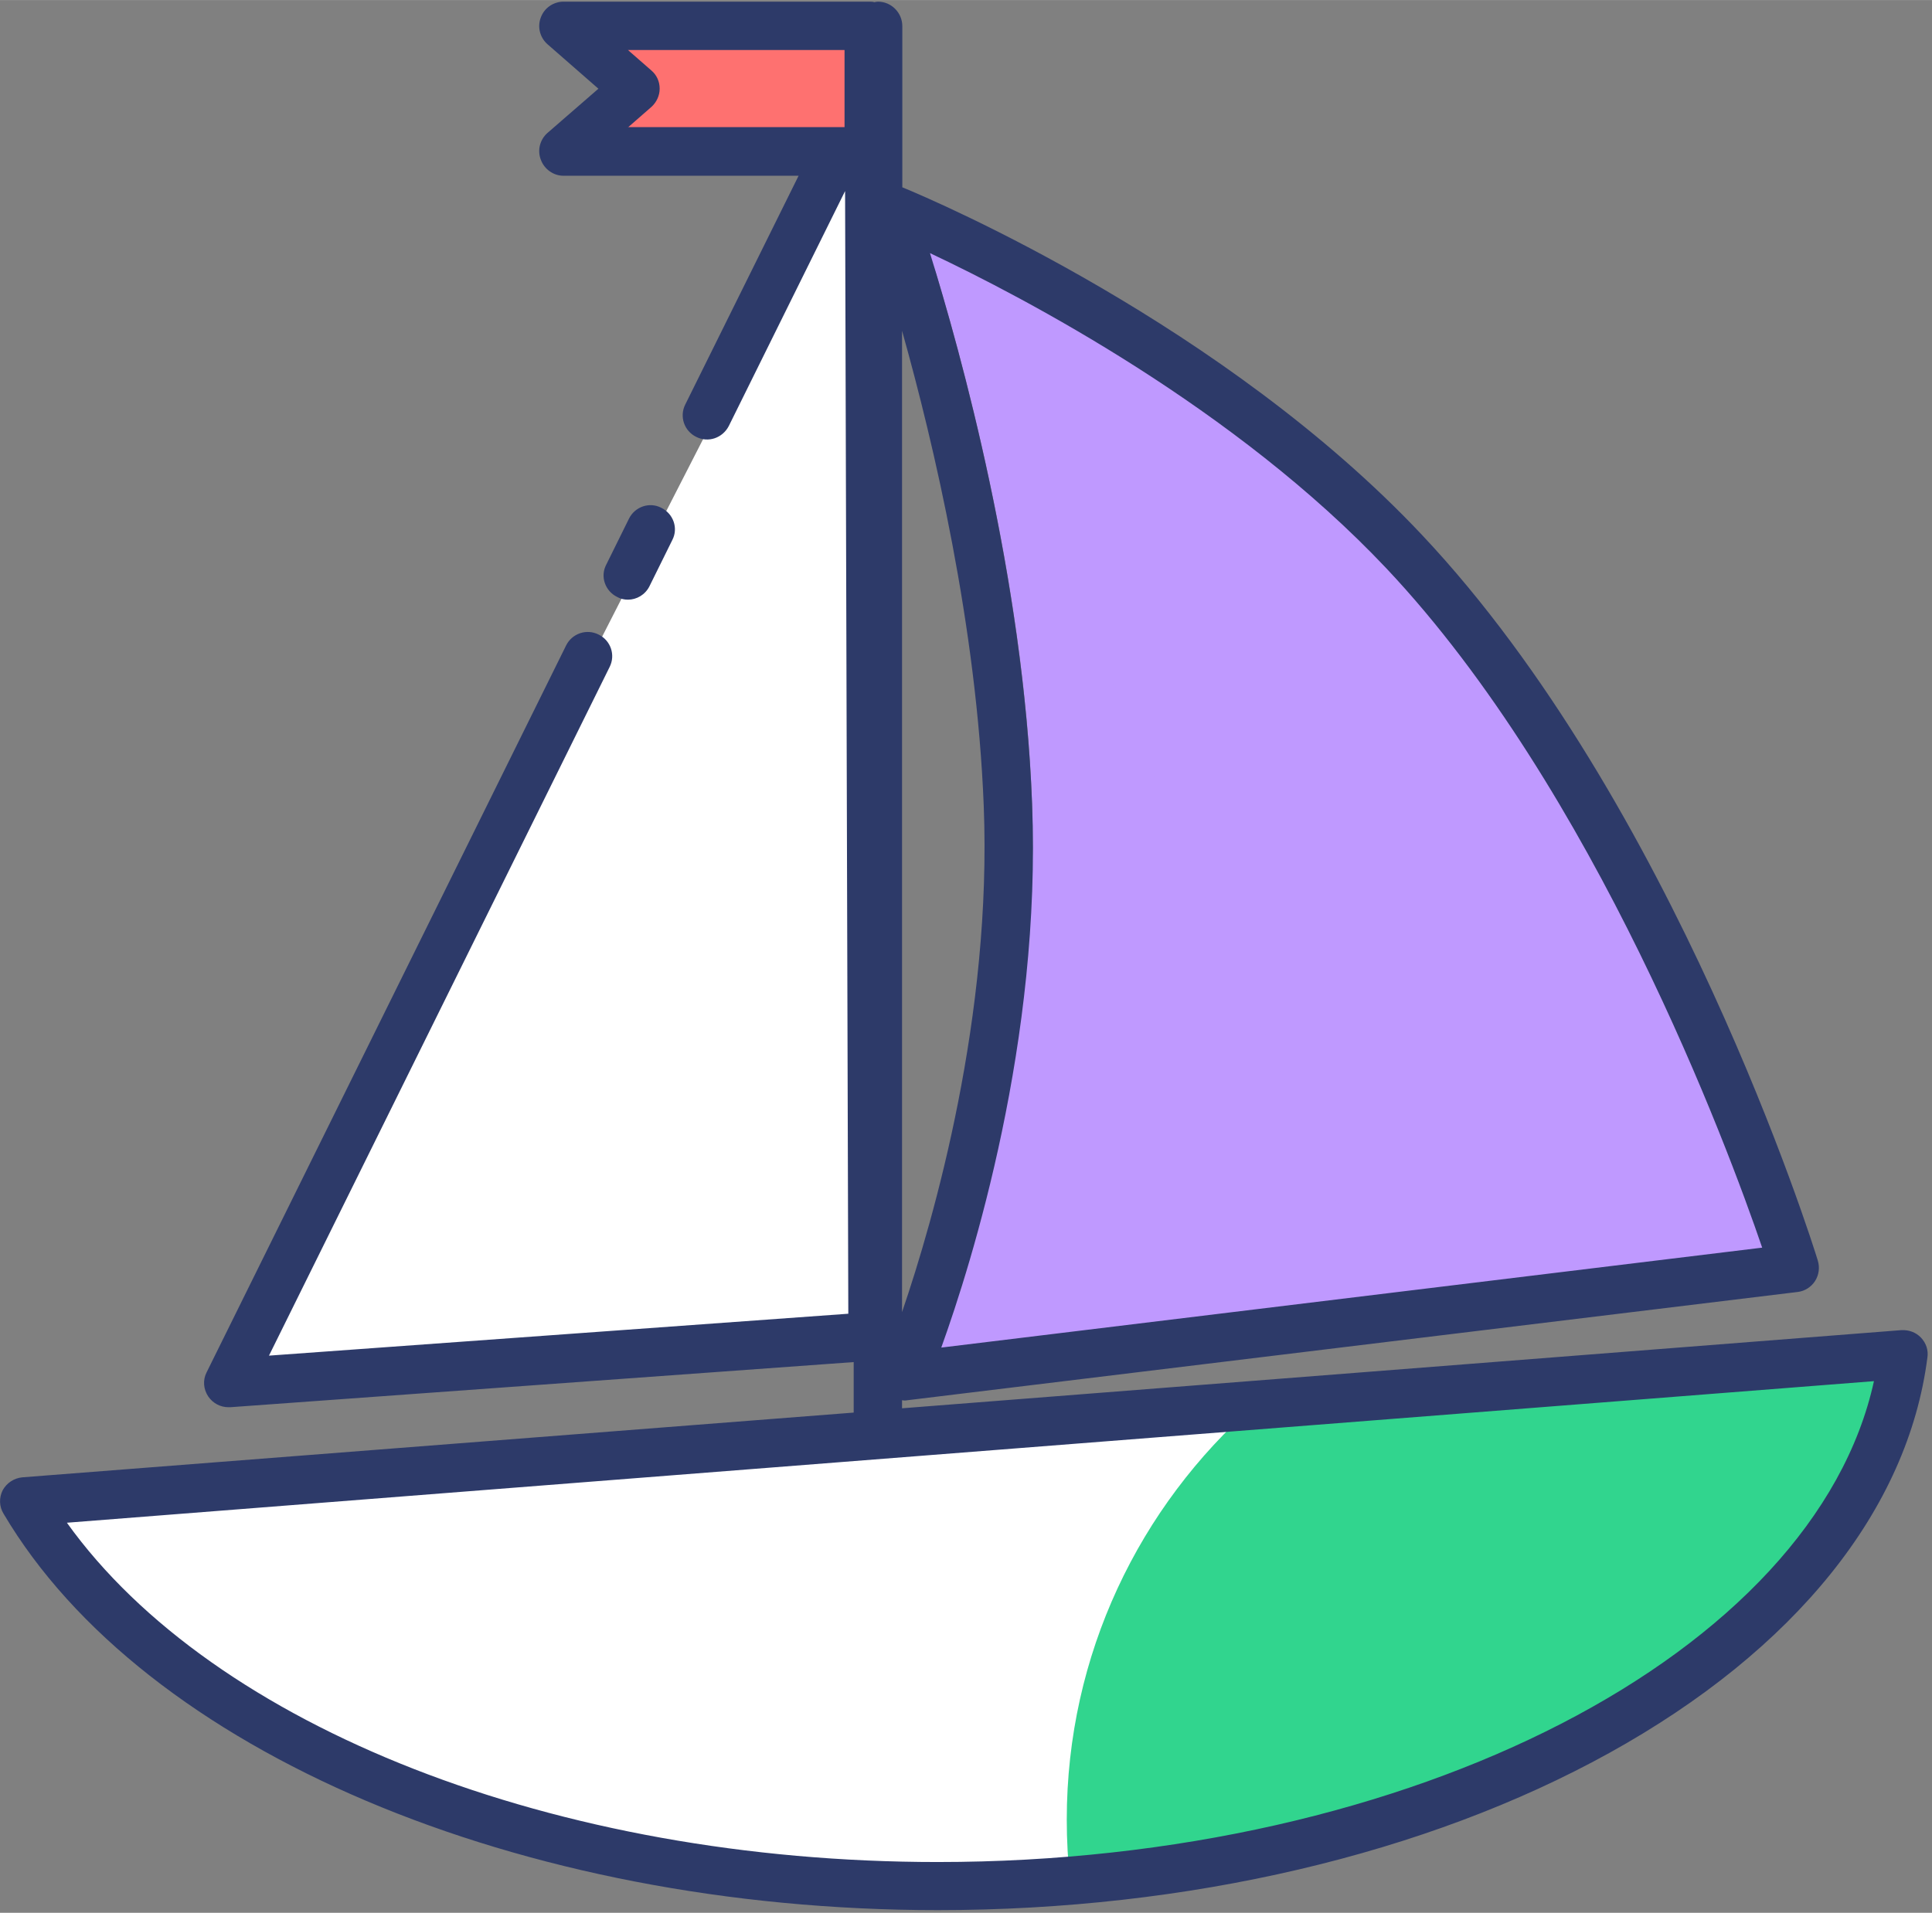
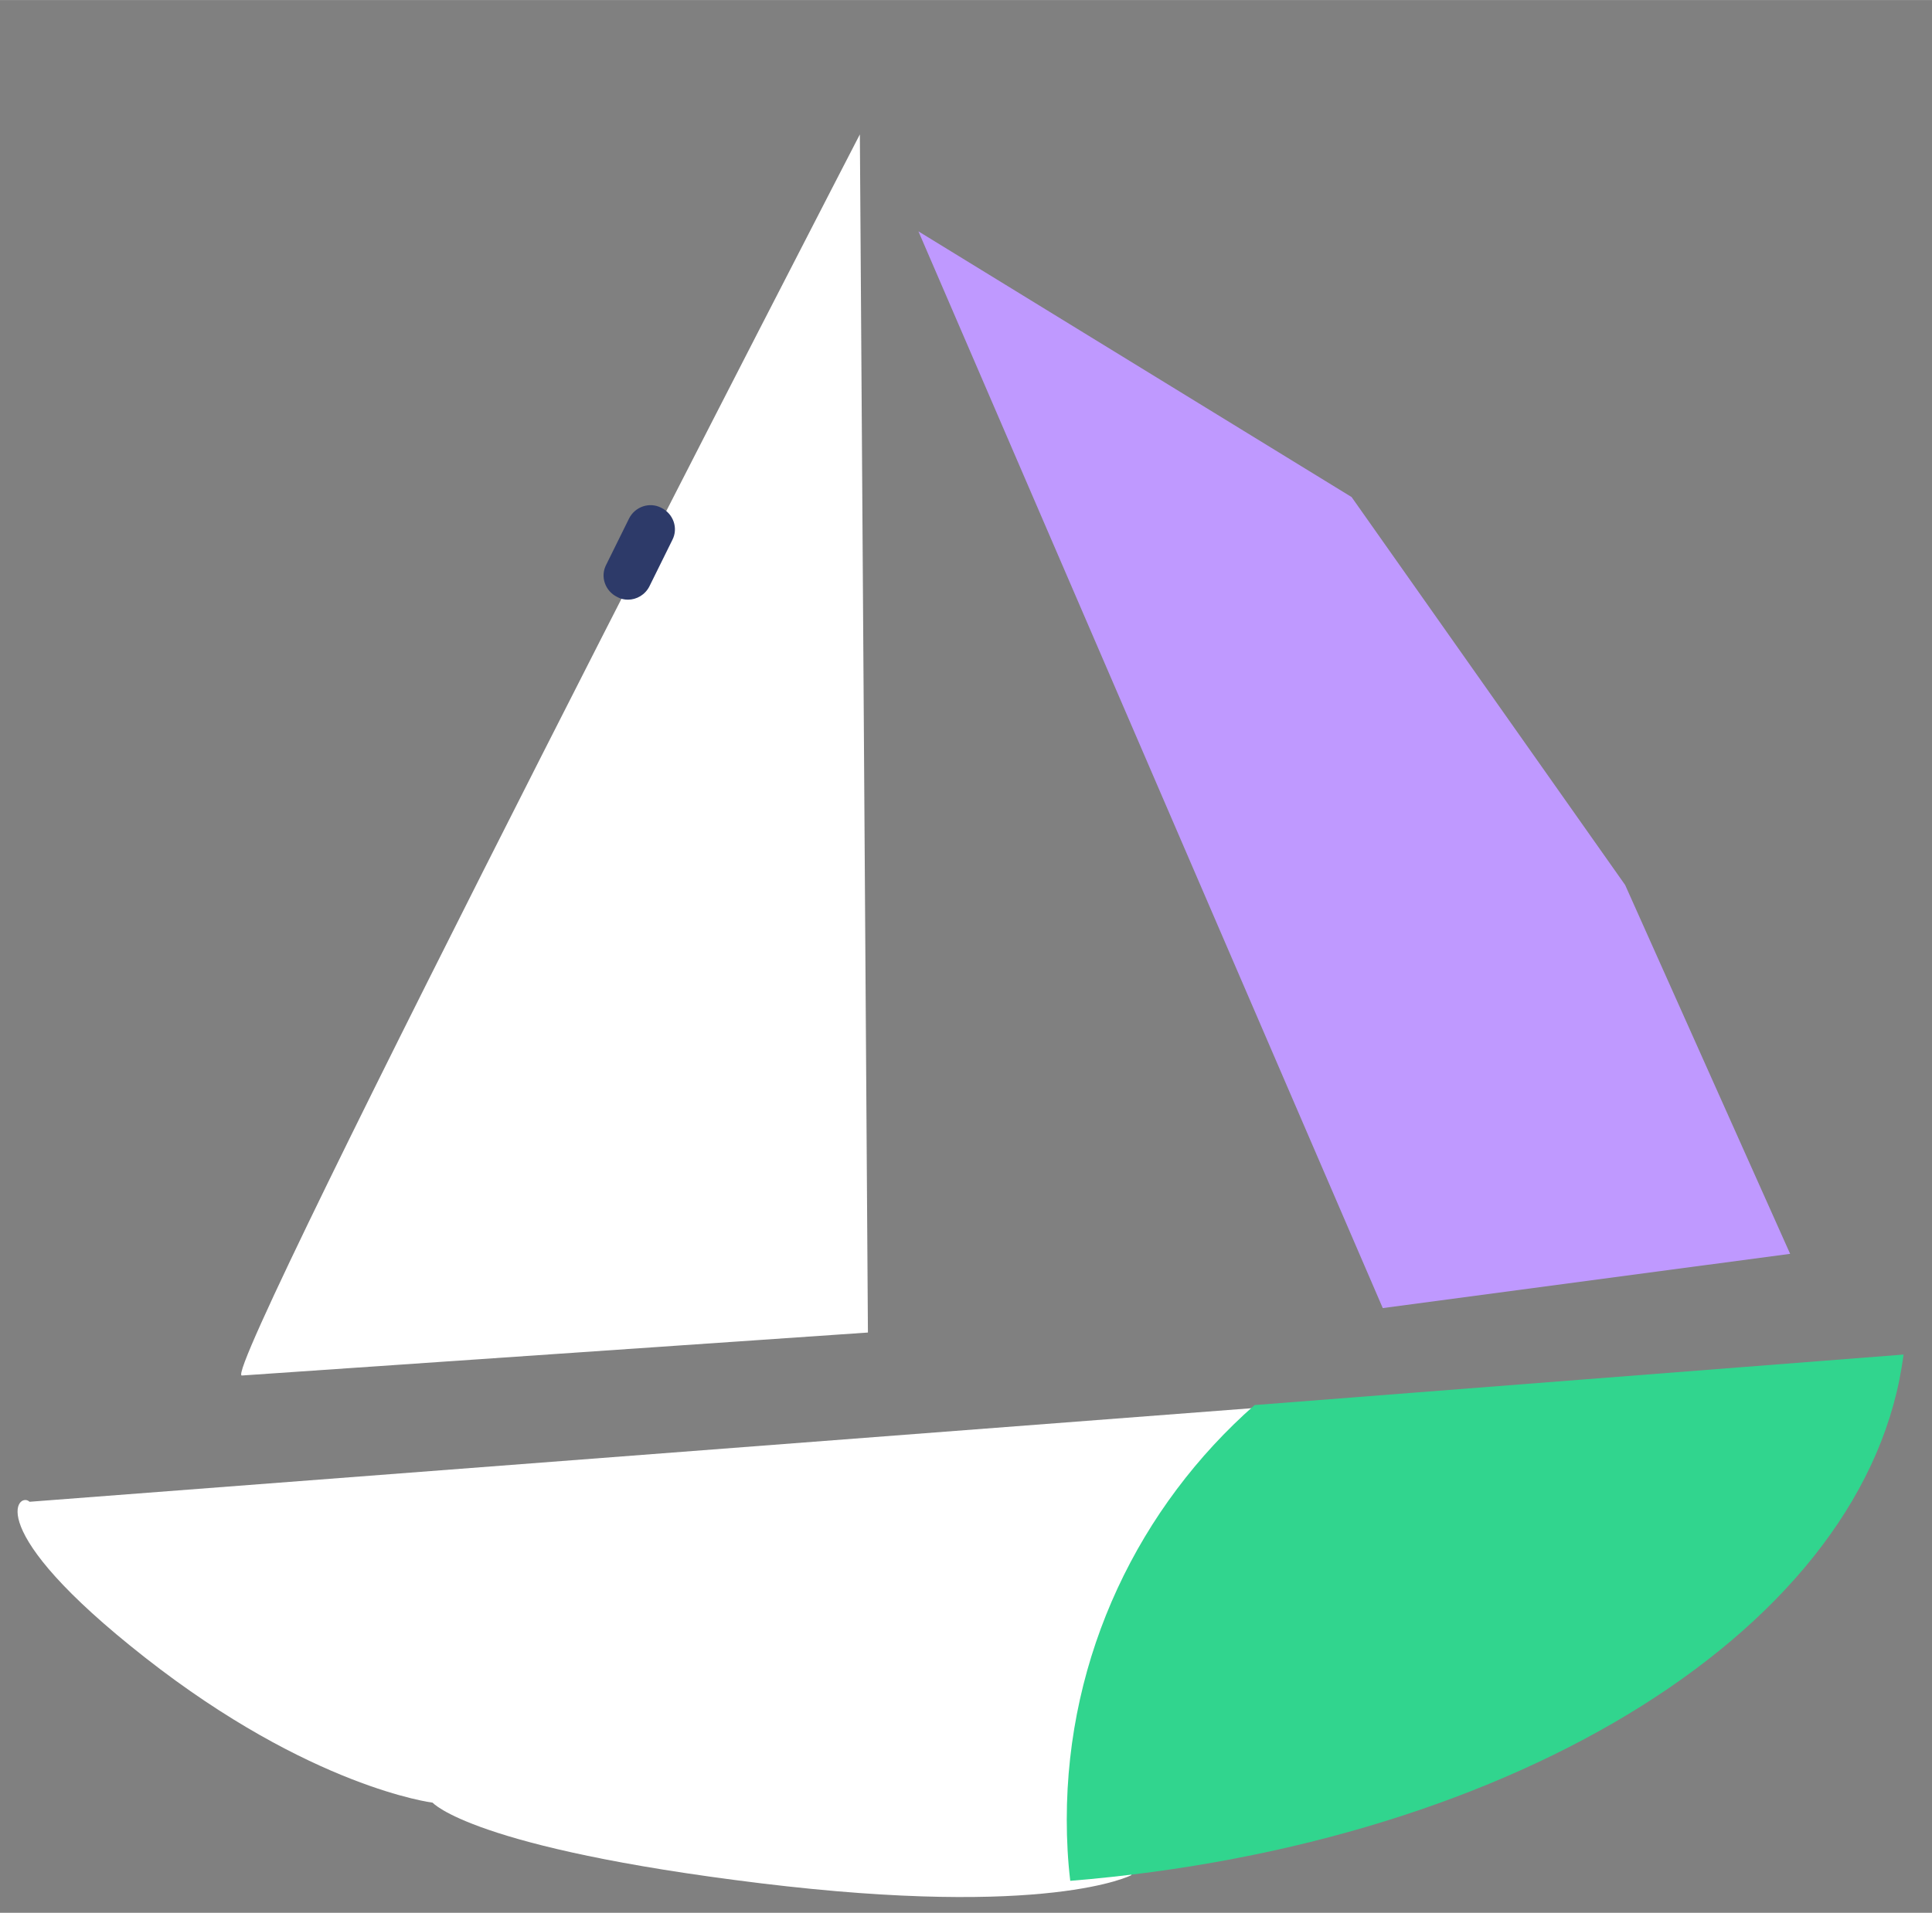
<svg xmlns="http://www.w3.org/2000/svg" version="1.2" viewBox="0 0 719 712" width="1034" height="1024">
  <rect x="0" y="0" width="719" height="712" fill="#808080" stroke="none" />
  <title>chuan-eps</title>
  <style>
		.s0 { fill: #ffffff } 
		.s1 { fill: #31d58e } 
		.s2 { fill: #bf99ff } 
		.s3 { fill: #2d3a69 } 
		.s4 { fill: #fe7170 } 
	</style>
  <g id="Page 1">
    <path id="形状 3" fill-rule="evenodd" class="s0" d="m11 559l457-35-47 174c0 0-30.7 16.1-138 3-107.3-13.1-122-30-122-30 0 0-45.3-5.6-107-54-61.7-48.4-47.1-62-43-58z" />
    <path id="Path 1" fill-rule="evenodd" class="s1" d="m397 677.3c0 7.7 0.4 15.3 1.3 22.8 166.8-13.6 297.3-95 310.1-195.9l-241.5 18.8c-42.8 37.7-69.9 92.8-69.9 154.3z" />
    <path id="形状 2" fill-rule="evenodd" class="s0" d="m320 50c0 0-239.1 462.6-230 462 9.1-0.6 233-16 233-16z" />
-     <path id="Path 2" fill-rule="evenodd" class="s2" d="m520.4 487.8l-12-59c-19.4-112.8-65.7-219.2-135-310.4l-29-40.6c-2.8-1.2-4.3-1.8-4.3-1.8 0 0 39.6 111.6 43.9 221.1 4.3 109.5-38.5 211.9-38.5 211.9z" />
    <path id="Path 3" fill-rule="evenodd" class="s3" d="m233.7 223.2c-1.4 0-2.8-0.3-4-1-4.5-2.2-6.4-7.6-4.1-12l8.5-17.2c2.2-4.4 7.6-6.3 12-4 4.5 2.2 6.4 7.6 4.1 12l-8.5 17.2c-1.6 3.2-4.8 5-8 5z" />
    <path id="形状 1" fill-rule="evenodd" class="s2" d="m341.8 86.1l172.8 400.8 151.6-20.2-61.4-137.3-101.8-144.4" />
-     <path id="Path 4" fill-rule="evenodd" class="s4" d="m323.3 56.3h-113.6l26.8-23.3-26.8-23.4h113.6z" />
-     <path id="Path 5" fill-rule="evenodd" class="s3" d="m714.9 497.9c-1.9-2-4.5-2.9-7.2-2.8l-372 29.1v-3c0.3 0 0.6 0.1 0.8 0.1 0.4 0 0.8 0 1.2-0.1l331.3-40.3c2.7-0.3 5.1-1.9 6.5-4.1 1.4-2.2 1.8-5 1-7.6-2.1-7-53.7-170.7-147.3-270.1-73.5-78.1-180.4-124.1-193.4-129.4v-60c0-5-4.1-9.1-9-9.1-0.5 0-0.9 0.1-1.4 0.2-0.6-0.2-1.3-0.2-2.1-0.2h-113.6c-3.7 0-7.1 2.3-8.4 5.8-1.4 3.5-0.4 7.5 2.4 10l19 16.6-19 16.5c-2.8 2.5-3.8 6.5-2.4 10 1.3 3.5 4.7 5.9 8.4 5.9h87.5l-42.2 85.2c-2.2 4.4-0.4 9.8 4.1 12 4.5 2.3 9.8 0.4 12.1-4l43.3-87.5 1.2 417.9-215.6 15.6 126.8-256.4c2.2-4.4 0.4-9.8-4.1-12-4.5-2.3-9.9-0.4-12.1 4l-133.8 270.6c-1.5 2.9-1.2 6.3 0.6 9 1.7 2.5 4.5 4 7.5 4h0.7l232-16.8v18.8l-309.4 24.1c-3.1 0.3-5.8 2.1-7.3 4.8-1.4 2.8-1.3 6.1 0.3 8.7 52.2 88.4 192 147.6 347.7 147.6 93 0 181.8-20.8 249.9-58.5 69.2-38.3 111.2-90.6 118.4-147.3 0.4-2.6-0.5-5.3-2.4-7.3zm-198.9-286.3c77.6 82.4 126.9 215 139.8 252.8l-305.5 37.2c11.6-32.2 37.3-114.6 33.8-202.4-3.2-84-26.5-167.9-38-205 35.2 16.6 113.7 57.8 169.9 117.4zm-149.9 88.3c3.1 78.1-18.4 153.4-30.4 188.5v-365.3c11.9 42.3 27.8 110.2 30.4 176.8zm-132.4-252.5l8.7-7.6c1.9-1.7 3.1-4.2 3.1-6.8 0-2.7-1.1-5.1-3.1-6.8l-8.7-7.6h80.6v28.7h-80.6zm115.3 645.7c-142.1 0-269.6-50.2-324.1-126.3l672.5-52.7c-22.2 101.2-171.7 179-348.4 179z" />
  </g>
</svg>